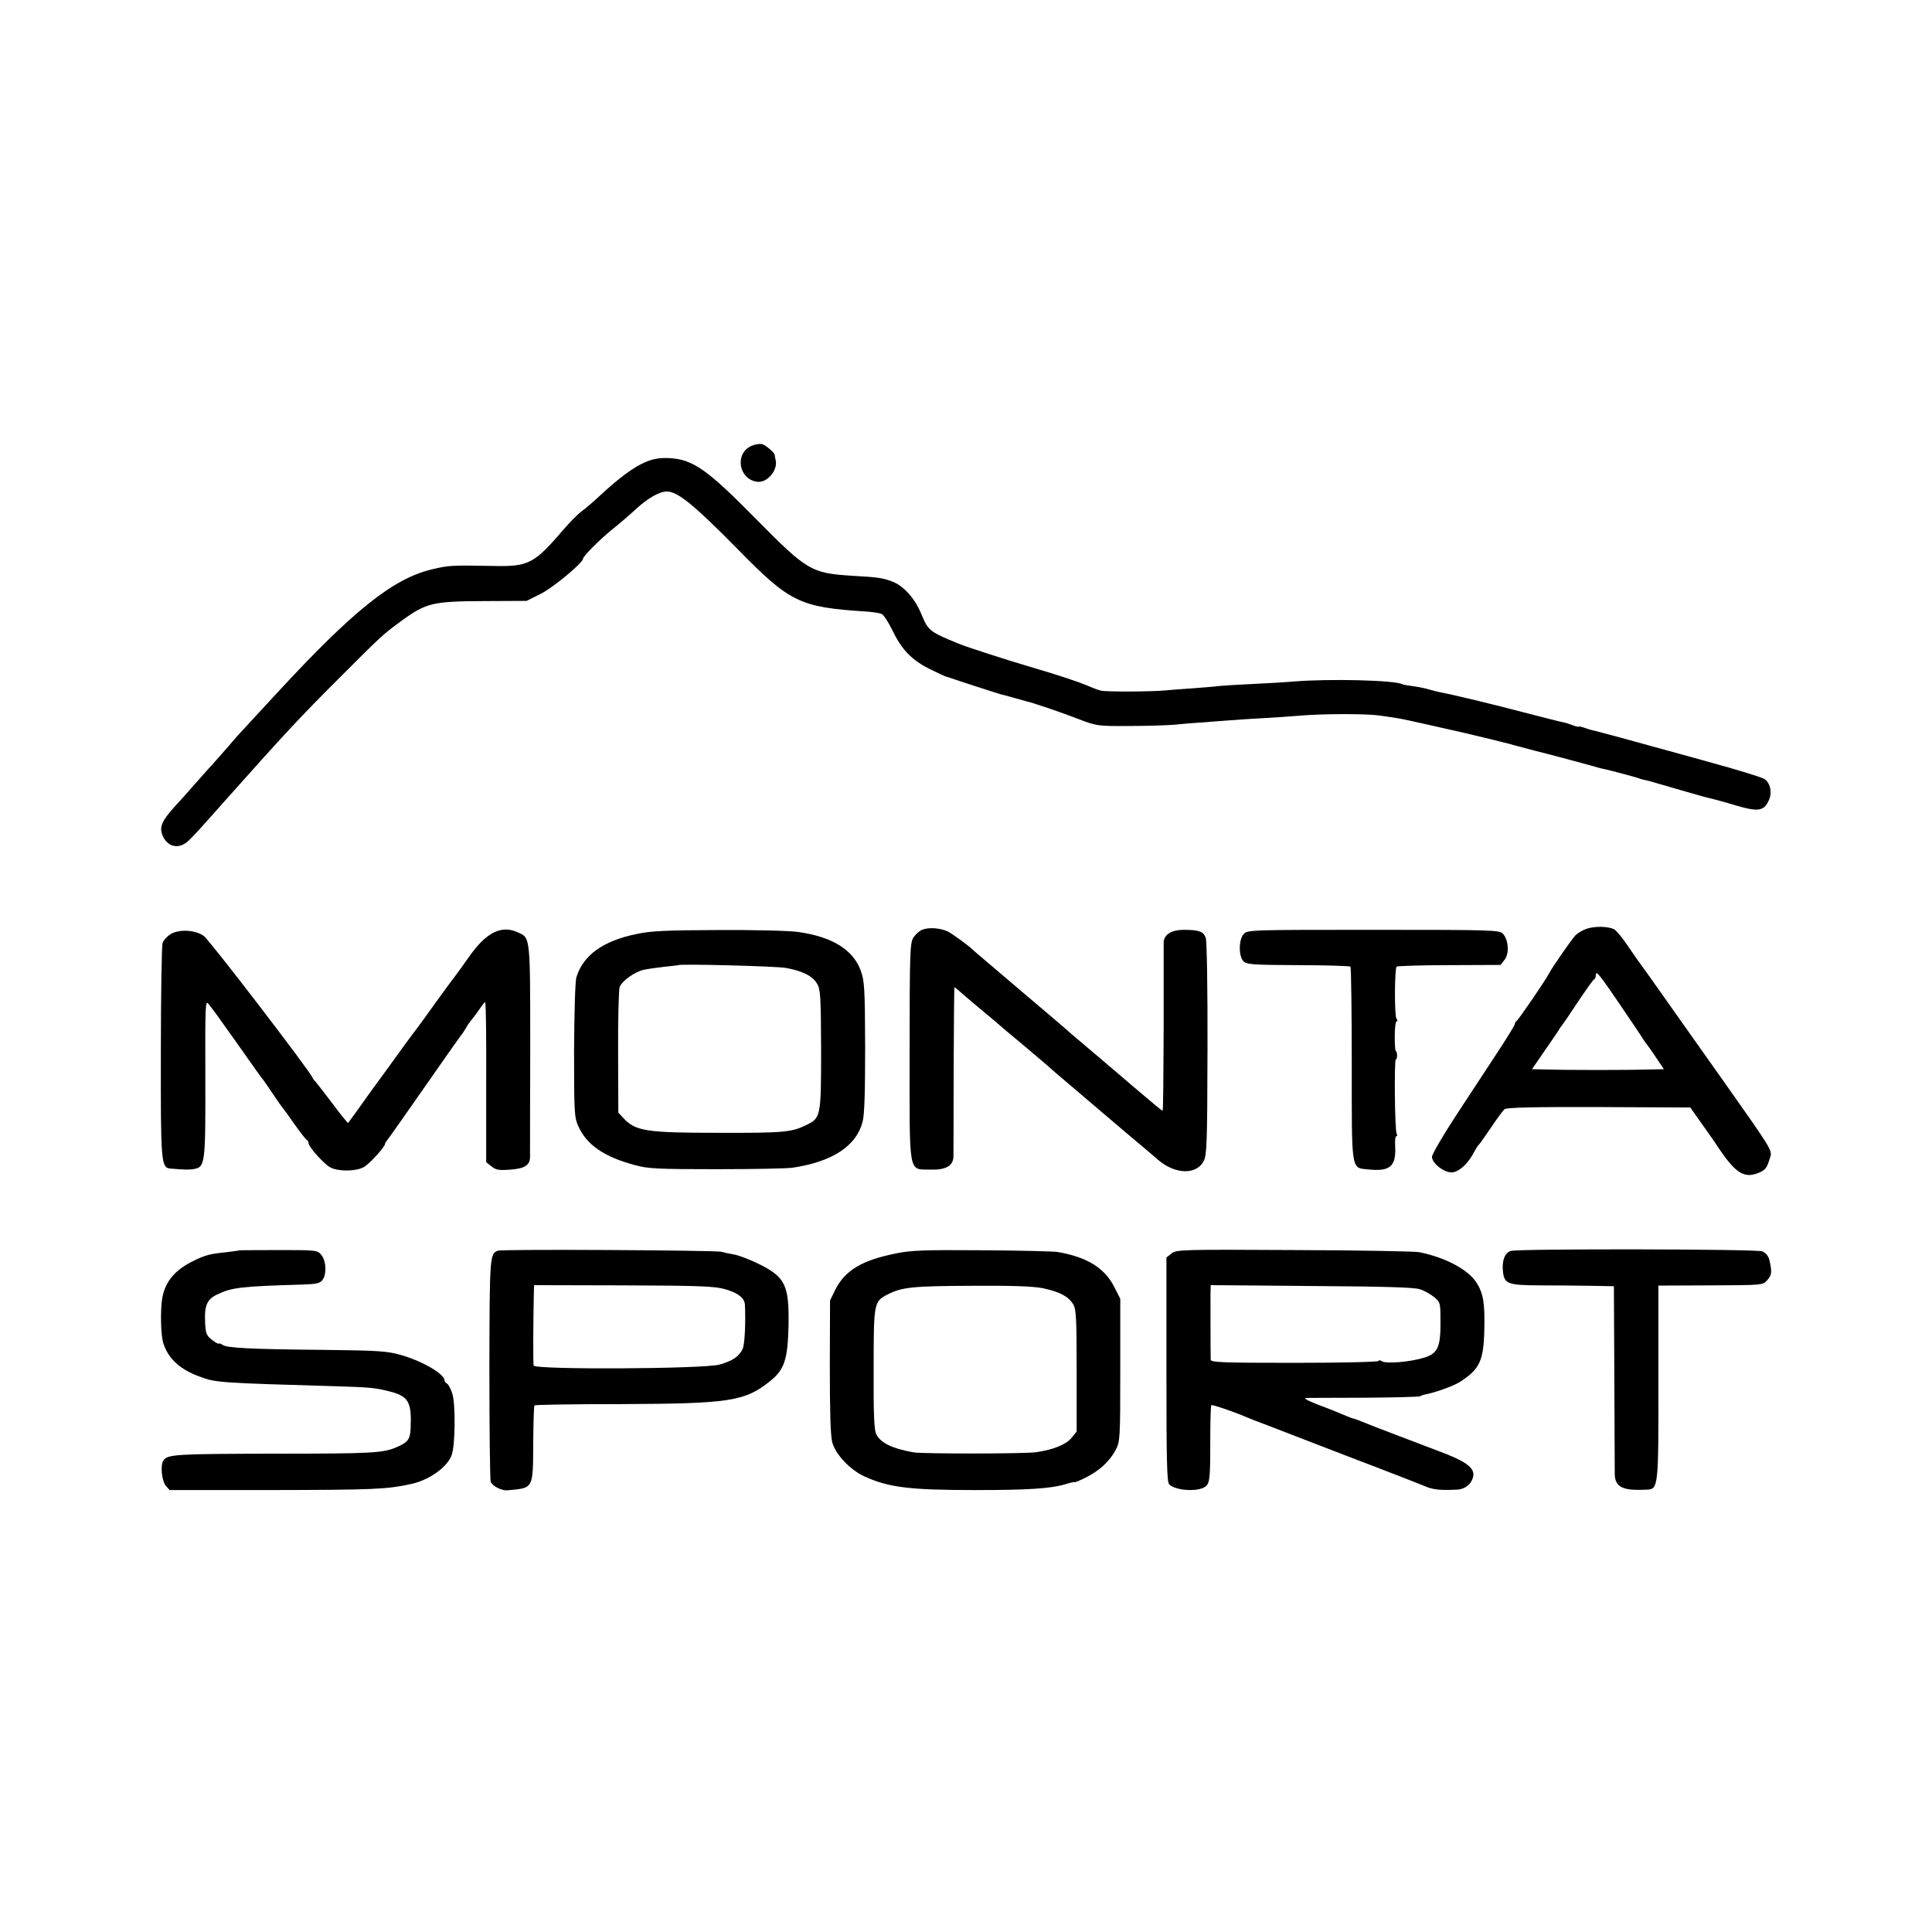
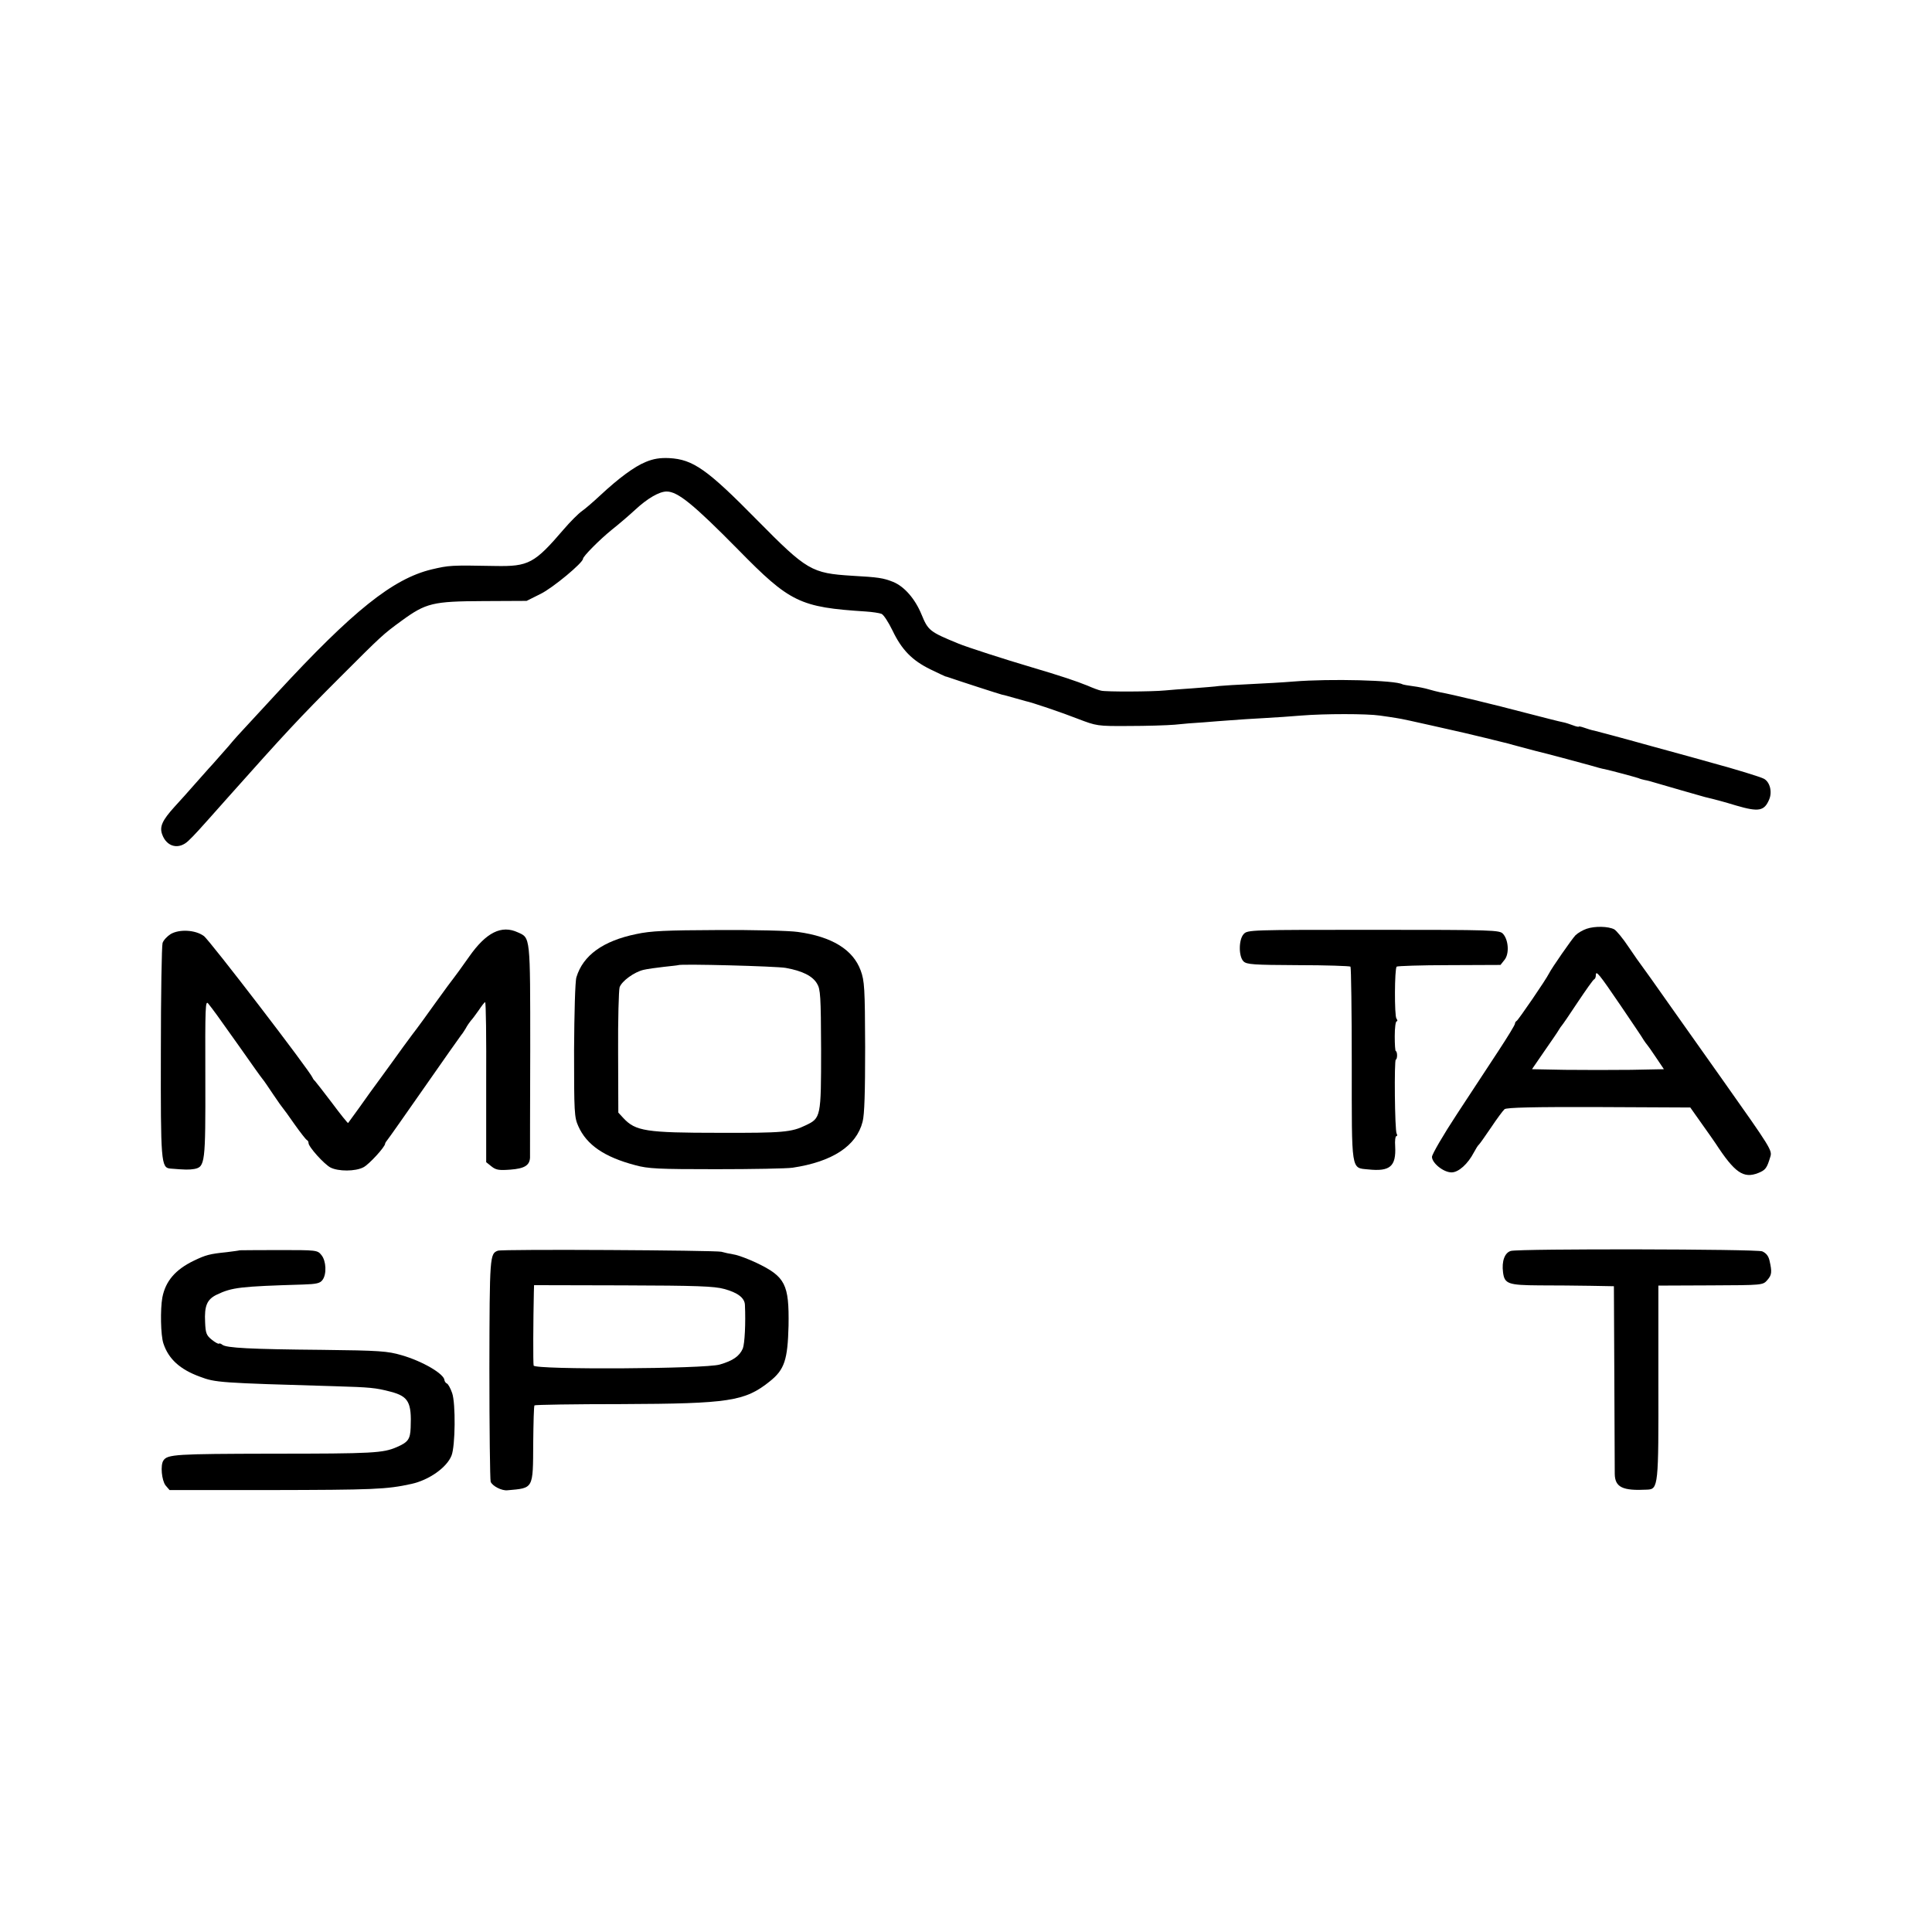
<svg xmlns="http://www.w3.org/2000/svg" version="1.0" width="908pt" height="908pt" viewBox="0 0 908 908" preserveAspectRatio="xMidYMid meet">
  <g transform="translate(0,908) scale(0.1,-0.1)" fill="#000000" stroke="none">
-     <path d="M3533 6985 c-81 -34 -63 -156 24 -169 46 -8 98 51 89 99 -3 11 -5 23 -5 27 -2 12 -42 46 -60 51 -10 2 -32 -1 -48 -8z" />
    <path d="M3035 6909 c-54 -22 -127 -76 -215 -158 -30 -28 -68 -61 -85 -73 -16 -11 -55 -50 -85 -85 -138 -161 -165 -176 -323 -173 -211 4 -216 3 -298 -16 -183 -44 -371 -195 -729 -583 -58 -63 -123 -133 -145 -157 -22 -23 -59 -64 -81 -91 -23 -26 -57 -65 -75 -85 -19 -20 -56 -63 -84 -94 -27 -31 -70 -79 -95 -106 -57 -63 -71 -93 -58 -129 21 -60 79 -74 124 -30 30 29 35 34 185 203 268 301 337 375 525 563 200 200 203 203 292 268 114 83 146 91 382 92 l205 1 66 33 c57 28 199 146 199 165 0 11 77 89 135 136 33 26 83 69 110 94 57 53 113 86 148 86 52 0 125 -59 336 -273 244 -249 290 -271 601 -291 30 -2 63 -7 73 -11 10 -4 33 -40 52 -79 43 -90 92 -140 178 -182 37 -18 69 -33 70 -33 1 0 9 -2 17 -5 46 -16 237 -78 250 -81 8 -1 35 -9 60 -16 25 -7 47 -13 50 -14 30 -6 174 -55 245 -83 89 -34 92 -35 240 -34 83 0 179 3 215 6 36 4 97 9 135 11 39 3 97 8 130 10 33 3 103 7 155 10 52 3 131 8 175 12 110 9 309 9 370 0 28 -4 64 -9 80 -12 17 -2 89 -18 160 -34 72 -16 141 -32 155 -35 23 -5 175 -42 210 -51 8 -3 33 -9 55 -15 22 -6 56 -15 75 -20 43 -10 177 -46 250 -66 30 -9 63 -18 72 -19 24 -5 140 -36 158 -42 8 -4 22 -7 30 -9 8 -1 31 -7 50 -13 47 -14 211 -61 233 -67 9 -2 26 -6 37 -9 26 -7 44 -11 110 -31 106 -31 132 -26 155 29 15 36 3 82 -25 97 -17 9 -134 45 -245 75 -27 8 -158 44 -290 80 -132 37 -250 68 -262 71 -12 2 -34 9 -48 14 -14 5 -25 7 -25 5 0 -2 -12 0 -27 6 -16 6 -37 13 -49 15 -12 2 -90 22 -175 44 -148 39 -347 87 -399 96 -14 3 -38 9 -55 14 -16 5 -50 12 -74 15 -23 3 -46 7 -50 9 -32 19 -339 27 -511 13 -47 -4 -137 -9 -200 -12 -63 -3 -131 -7 -150 -9 -19 -3 -75 -7 -125 -11 -49 -3 -108 -8 -130 -10 -59 -6 -277 -7 -300 -1 -11 2 -40 13 -65 24 -49 20 -123 45 -265 87 -119 35 -302 94 -340 110 -137 56 -143 62 -174 137 -30 73 -80 131 -133 153 -48 19 -70 22 -193 29 -191 12 -212 24 -446 261 -236 240 -302 286 -414 292 -43 2 -74 -3 -110 -18z" />
    <path d="M7457 4715 c-18 -6 -42 -20 -53 -31 -17 -18 -111 -153 -124 -179 -14 -29 -145 -220 -152 -223 -4 -2 -8 -8 -8 -13 0 -6 -35 -63 -77 -127 -42 -64 -130 -198 -195 -297 -65 -99 -118 -190 -118 -202 0 -29 54 -73 92 -73 33 0 77 40 105 94 9 17 19 33 23 36 4 3 29 39 57 80 28 42 57 81 64 87 10 8 137 11 443 10 l430 -2 53 -75 c29 -41 59 -83 66 -94 90 -138 131 -166 200 -139 35 14 41 23 57 76 10 30 2 42 -220 356 -63 89 -174 246 -247 349 -72 103 -136 192 -140 197 -5 6 -31 43 -58 83 -27 41 -58 78 -68 84 -28 15 -92 16 -130 3z m159 -360 c54 -80 104 -153 109 -163 6 -9 13 -19 16 -22 3 -3 22 -30 42 -60 l37 -55 -155 -3 c-85 -1 -225 -1 -310 0 l-155 3 57 83 c32 46 63 91 68 100 6 10 12 19 15 22 3 3 37 52 75 110 39 58 73 107 78 108 4 2 7 10 7 18 0 26 14 9 116 -141z" />
-     <path d="M4333 4710 c-12 -5 -30 -21 -40 -36 -16 -25 -18 -65 -18 -536 0 -592 -8 -552 98 -555 71 -2 106 17 108 60 0 12 1 196 1 410 1 213 2 387 4 387 1 0 9 -6 16 -12 7 -7 54 -47 103 -88 50 -41 92 -77 95 -80 3 -3 48 -41 100 -84 52 -44 102 -86 110 -93 28 -25 66 -58 116 -100 27 -23 60 -51 74 -63 14 -12 47 -40 74 -63 27 -23 81 -69 120 -102 39 -33 82 -69 95 -80 13 -11 38 -32 56 -48 80 -67 178 -69 212 -4 15 29 17 83 18 527 1 272 -3 507 -8 521 -10 31 -31 39 -104 39 -56 0 -92 -22 -94 -57 0 -10 0 -192 0 -405 -1 -214 -2 -388 -5 -388 -2 0 -14 9 -26 19 -93 78 -174 147 -178 151 -3 3 -48 41 -100 85 -52 44 -108 92 -125 106 -16 15 -124 107 -240 205 -115 98 -212 180 -215 183 -17 19 -100 80 -125 93 -36 17 -91 21 -122 8z" />
    <path d="M802 4690 c-16 -10 -34 -29 -38 -42 -4 -13 -8 -243 -8 -512 -1 -516 1 -544 44 -548 72 -6 88 -6 113 -2 51 10 53 26 52 428 -1 337 0 367 14 349 23 -29 41 -53 147 -203 52 -74 100 -142 107 -150 7 -8 30 -42 52 -75 22 -33 43 -62 46 -65 3 -3 27 -36 54 -75 27 -38 53 -71 57 -73 5 -2 8 -8 8 -14 0 -18 73 -99 103 -115 37 -19 117 -19 155 1 26 13 102 96 102 111 0 3 5 11 11 18 6 7 84 118 174 247 90 129 168 240 173 246 5 5 14 20 21 31 6 12 17 27 23 35 7 7 24 30 38 50 14 21 27 38 30 38 4 0 6 -169 5 -376 l0 -376 25 -20 c21 -17 36 -19 89 -15 66 5 90 20 92 56 0 9 0 237 1 507 0 537 1 526 -58 552 -77 36 -149 0 -229 -114 -33 -47 -65 -91 -70 -97 -6 -7 -46 -61 -89 -121 -43 -60 -82 -114 -87 -120 -5 -6 -34 -45 -64 -86 -29 -41 -77 -106 -105 -145 -28 -38 -74 -101 -101 -140 -28 -38 -52 -71 -53 -73 -2 -1 -36 41 -76 95 -41 54 -77 100 -80 103 -4 3 -9 10 -11 15 -12 31 -486 649 -511 666 -40 29 -115 33 -156 9z" />
    <path d="M2990 4690 c-156 -32 -250 -100 -281 -203 -6 -18 -10 -170 -11 -343 0 -292 1 -315 20 -357 39 -88 123 -145 267 -183 61 -17 110 -19 380 -19 171 0 333 3 360 7 187 28 300 102 329 216 9 33 12 139 12 352 -1 277 -3 310 -21 359 -36 98 -135 159 -295 181 -40 6 -209 10 -375 9 -245 -1 -316 -4 -385 -19z m703 -159 c78 -14 126 -38 147 -74 16 -26 18 -58 19 -310 0 -318 -1 -322 -73 -356 -66 -32 -105 -36 -406 -35 -344 0 -393 8 -450 69 l-24 26 -1 282 c-1 155 3 293 7 307 10 29 69 72 113 82 17 4 59 10 95 14 36 4 66 7 67 8 9 7 463 -5 506 -13z" />
    <path d="M5845 4690 c-24 -26 -24 -105 -1 -128 15 -15 46 -17 256 -18 132 0 243 -4 247 -7 3 -4 6 -210 6 -457 0 -511 -4 -488 77 -496 103 -11 132 14 127 109 -2 26 1 47 5 47 5 0 6 6 2 12 -9 14 -12 348 -4 348 3 0 6 9 6 20 0 11 -3 20 -6 20 -3 0 -5 32 -5 70 0 39 4 70 9 70 5 0 4 6 -1 13 -10 13 -9 234 1 244 3 3 114 7 247 7 l241 1 19 24 c23 28 19 93 -7 122 -16 18 -43 19 -609 19 -578 0 -592 0 -610 -20z" />
    <path d="M1127 3204 c-1 -1 -29 -5 -62 -9 -79 -8 -98 -13 -154 -40 -87 -42 -133 -96 -148 -173 -10 -55 -8 -178 5 -216 24 -73 78 -122 171 -156 74 -28 90 -29 636 -45 165 -5 190 -7 262 -26 83 -22 98 -50 93 -169 -2 -54 -12 -68 -65 -91 -65 -28 -108 -31 -590 -31 -448 -1 -488 -3 -507 -32 -15 -22 -8 -93 10 -117 l19 -22 464 0 c496 1 555 3 673 29 82 18 166 77 188 133 18 44 20 246 3 294 -8 23 -19 43 -25 45 -5 2 -10 9 -11 15 -1 30 -104 90 -202 118 -65 19 -103 22 -372 25 -339 3 -452 9 -470 24 -6 5 -14 8 -16 5 -3 -2 -18 6 -34 19 -25 20 -29 31 -31 82 -4 77 9 107 54 129 73 35 111 39 406 48 64 2 81 6 92 22 20 27 17 89 -5 116 -19 24 -22 24 -201 24 -100 0 -182 -1 -183 -1z" />
    <path d="M2340 3202 c-38 -14 -39 -23 -40 -553 0 -284 3 -524 6 -533 8 -20 52 -43 79 -40 123 11 120 4 121 222 1 95 3 175 6 177 3 3 187 6 409 6 506 2 580 13 697 107 69 55 84 101 88 262 3 194 -15 230 -151 295 -38 18 -86 36 -105 39 -19 3 -46 9 -60 13 -31 7 -1029 13 -1050 5z m1064 -180 c63 -17 96 -42 97 -75 4 -86 -1 -182 -10 -205 -16 -36 -46 -57 -108 -75 -70 -21 -868 -25 -875 -5 -3 11 -2 213 1 345 l1 33 419 -1 c346 -1 429 -4 475 -17z" />
-     <path d="M4210 3189 c-159 -32 -238 -79 -284 -170 l-25 -51 -1 -308 c0 -210 3 -324 11 -357 15 -58 84 -131 152 -162 114 -52 213 -64 522 -64 246 0 353 7 420 27 25 8 45 12 45 10 0 -2 24 7 53 22 64 32 112 76 140 129 21 39 22 51 22 376 l0 335 -30 59 c-45 87 -129 138 -265 161 -19 3 -179 7 -355 8 -269 2 -334 0 -405 -15z m694 -164 c78 -17 117 -38 140 -75 14 -24 16 -67 16 -313 l0 -285 -25 -31 c-27 -31 -87 -55 -165 -66 -54 -8 -532 -8 -575 -1 -103 18 -157 45 -177 86 -10 20 -13 99 -12 307 0 310 1 316 65 349 68 35 119 40 405 41 189 1 280 -2 328 -12z" />
-     <path d="M5506 3189 l-24 -19 0 -526 c0 -424 2 -530 13 -540 27 -28 123 -36 163 -15 28 15 30 32 30 217 0 91 2 167 5 170 4 4 109 -32 162 -55 11 -5 56 -23 100 -39 44 -17 143 -55 220 -85 77 -30 219 -84 315 -121 96 -37 186 -72 200 -78 43 -19 73 -23 156 -19 40 1 72 28 78 64 7 39 -37 71 -165 118 -57 22 -140 53 -184 70 -44 17 -96 37 -115 44 -19 8 -48 19 -65 26 -16 7 -35 13 -41 14 -6 2 -27 10 -45 18 -19 8 -70 29 -114 45 -51 20 -71 31 -55 32 14 0 138 1 275 1 138 1 255 4 260 7 6 4 15 7 21 8 42 7 133 39 165 59 93 60 112 99 115 247 3 126 -5 172 -39 223 -39 59 -146 116 -267 140 -19 4 -284 9 -587 10 -530 3 -554 2 -577 -16z m1166 -168 c21 -6 51 -23 68 -37 30 -25 30 -27 30 -124 0 -110 -13 -140 -74 -160 -66 -21 -183 -31 -203 -17 -7 5 -13 6 -13 1 0 -5 -177 -9 -395 -9 -344 0 -395 2 -395 15 -1 31 -1 267 -1 307 l1 43 473 -4 c330 -2 483 -6 509 -15z" />
    <path d="M7101 3201 c-29 -8 -44 -48 -37 -101 7 -54 24 -60 170 -61 72 0 181 -1 241 -2 l110 -2 2 -420 c1 -231 2 -439 2 -462 1 -63 37 -80 152 -74 53 2 54 16 53 508 l0 451 245 1 c246 1 246 1 267 25 21 24 23 37 10 93 -5 21 -16 34 -34 42 -29 11 -1137 13 -1181 2z" />
  </g>
</svg>